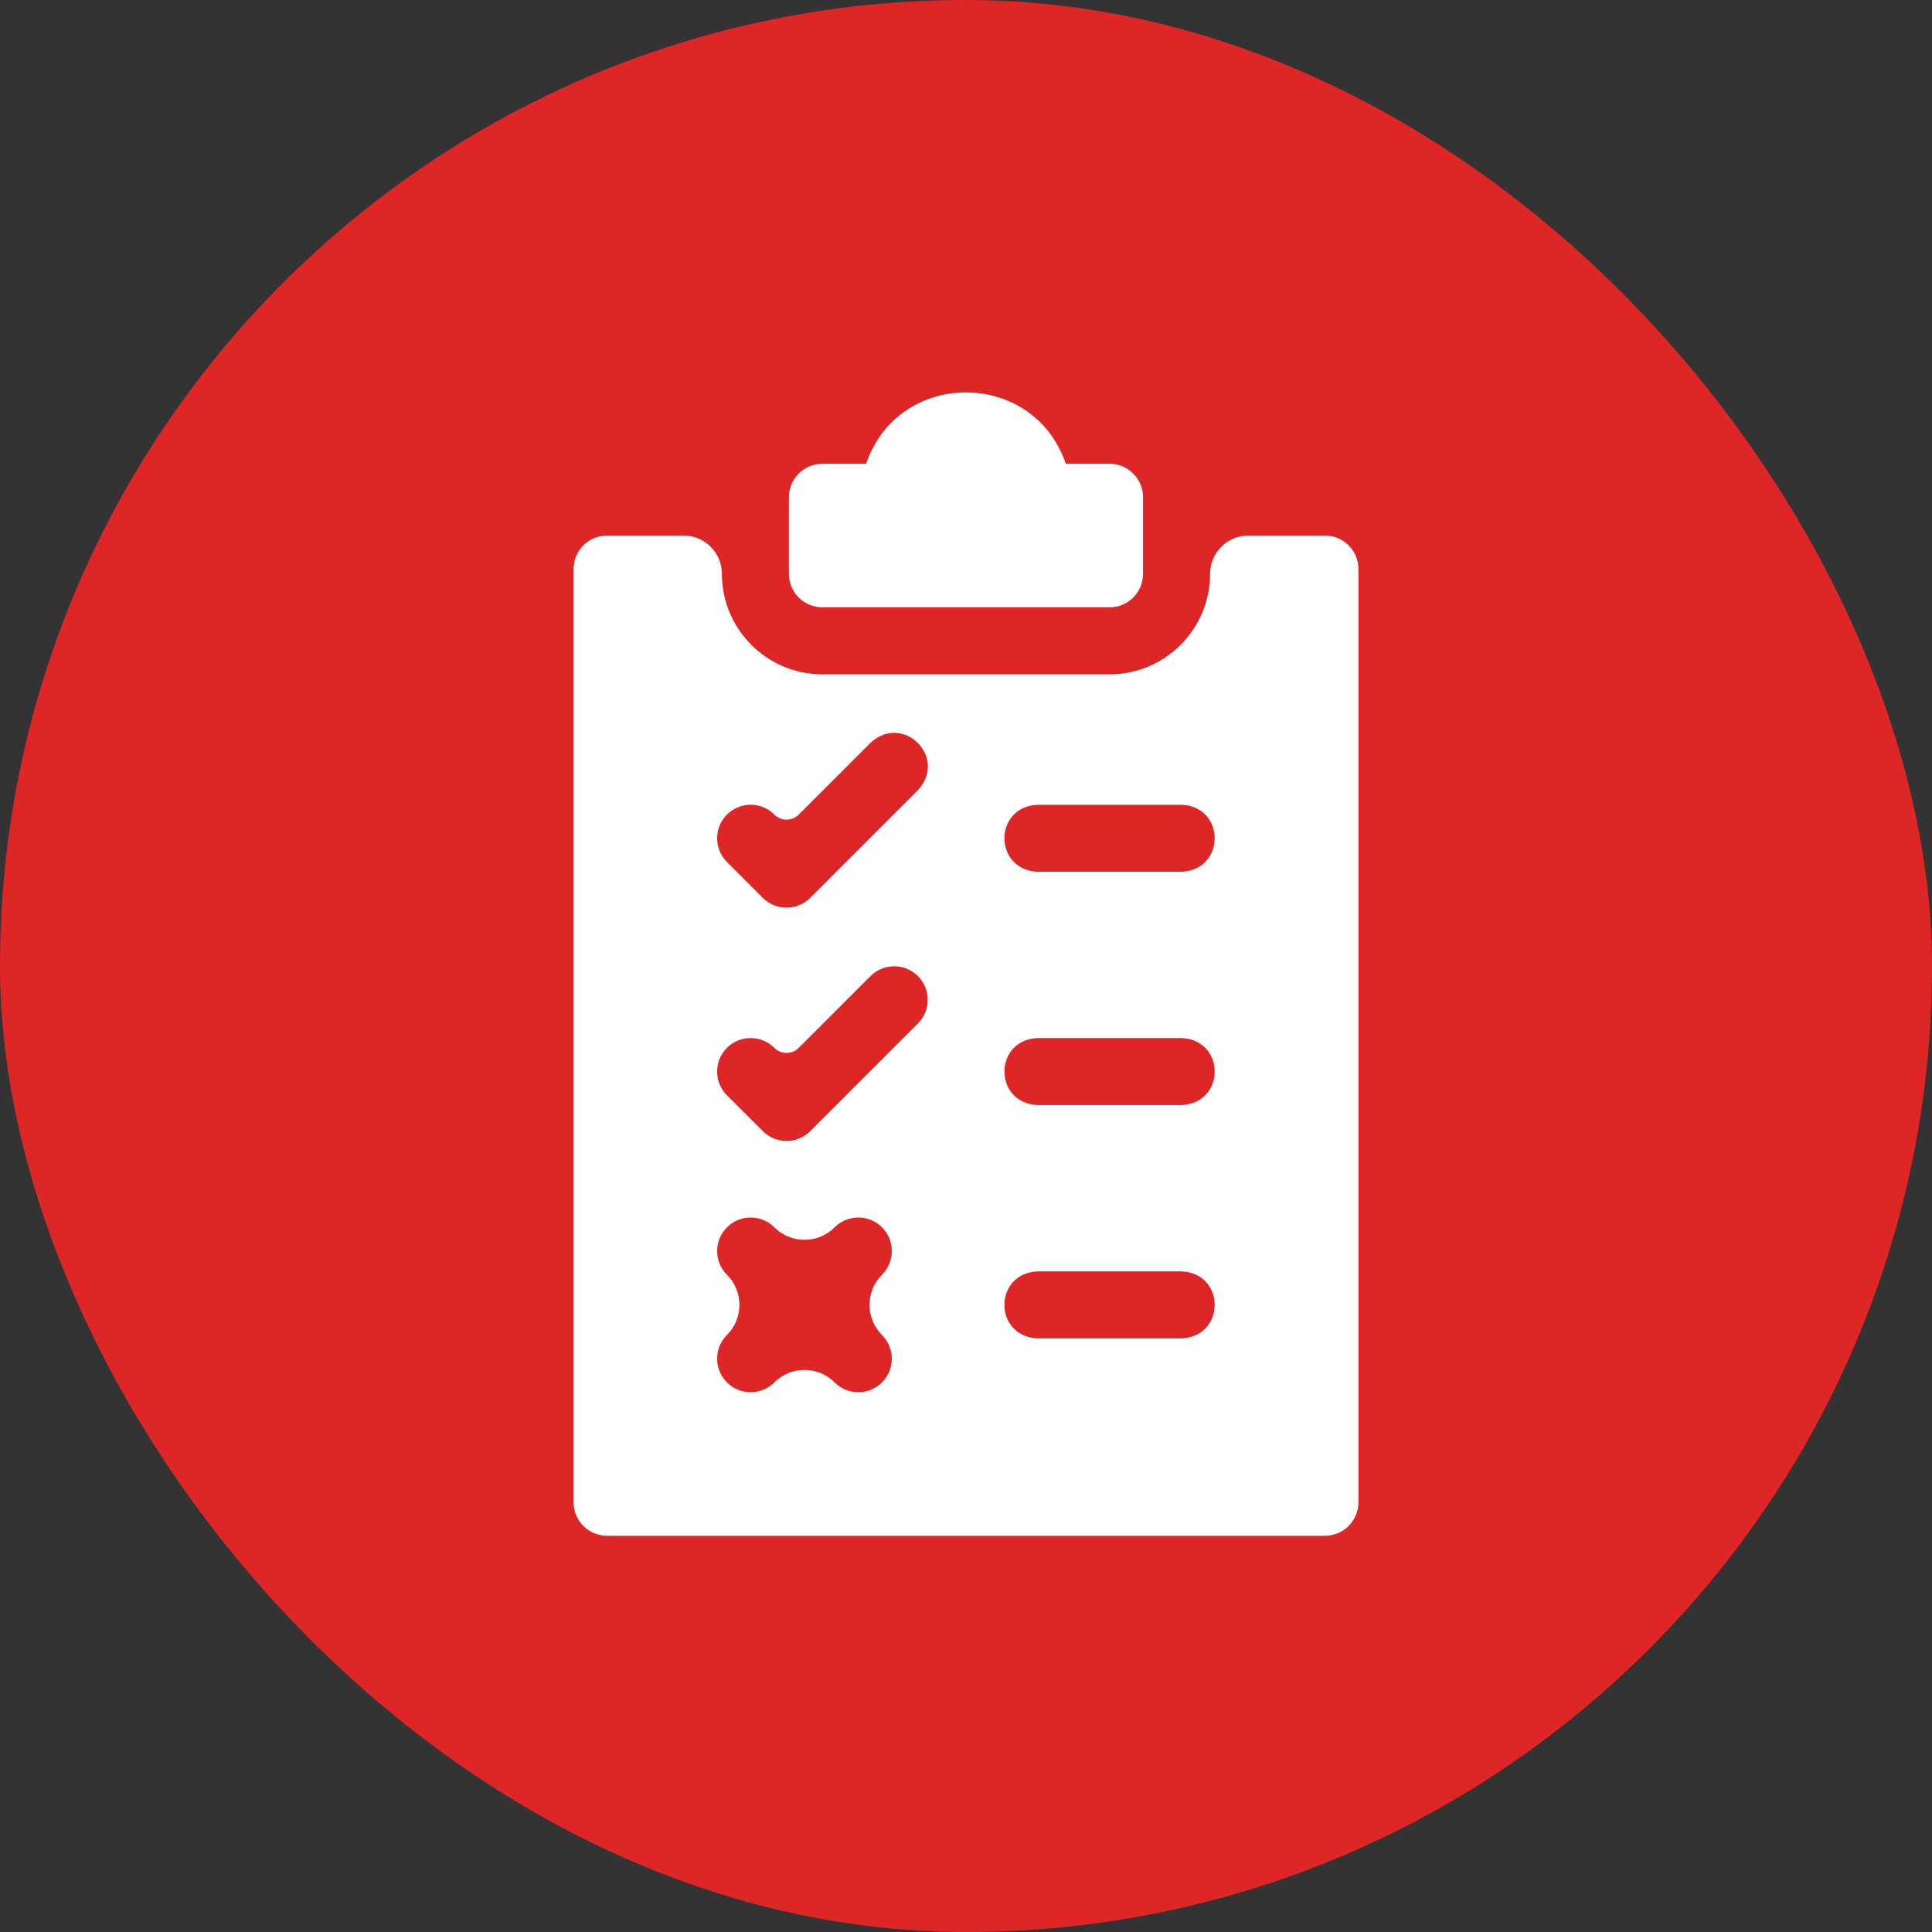
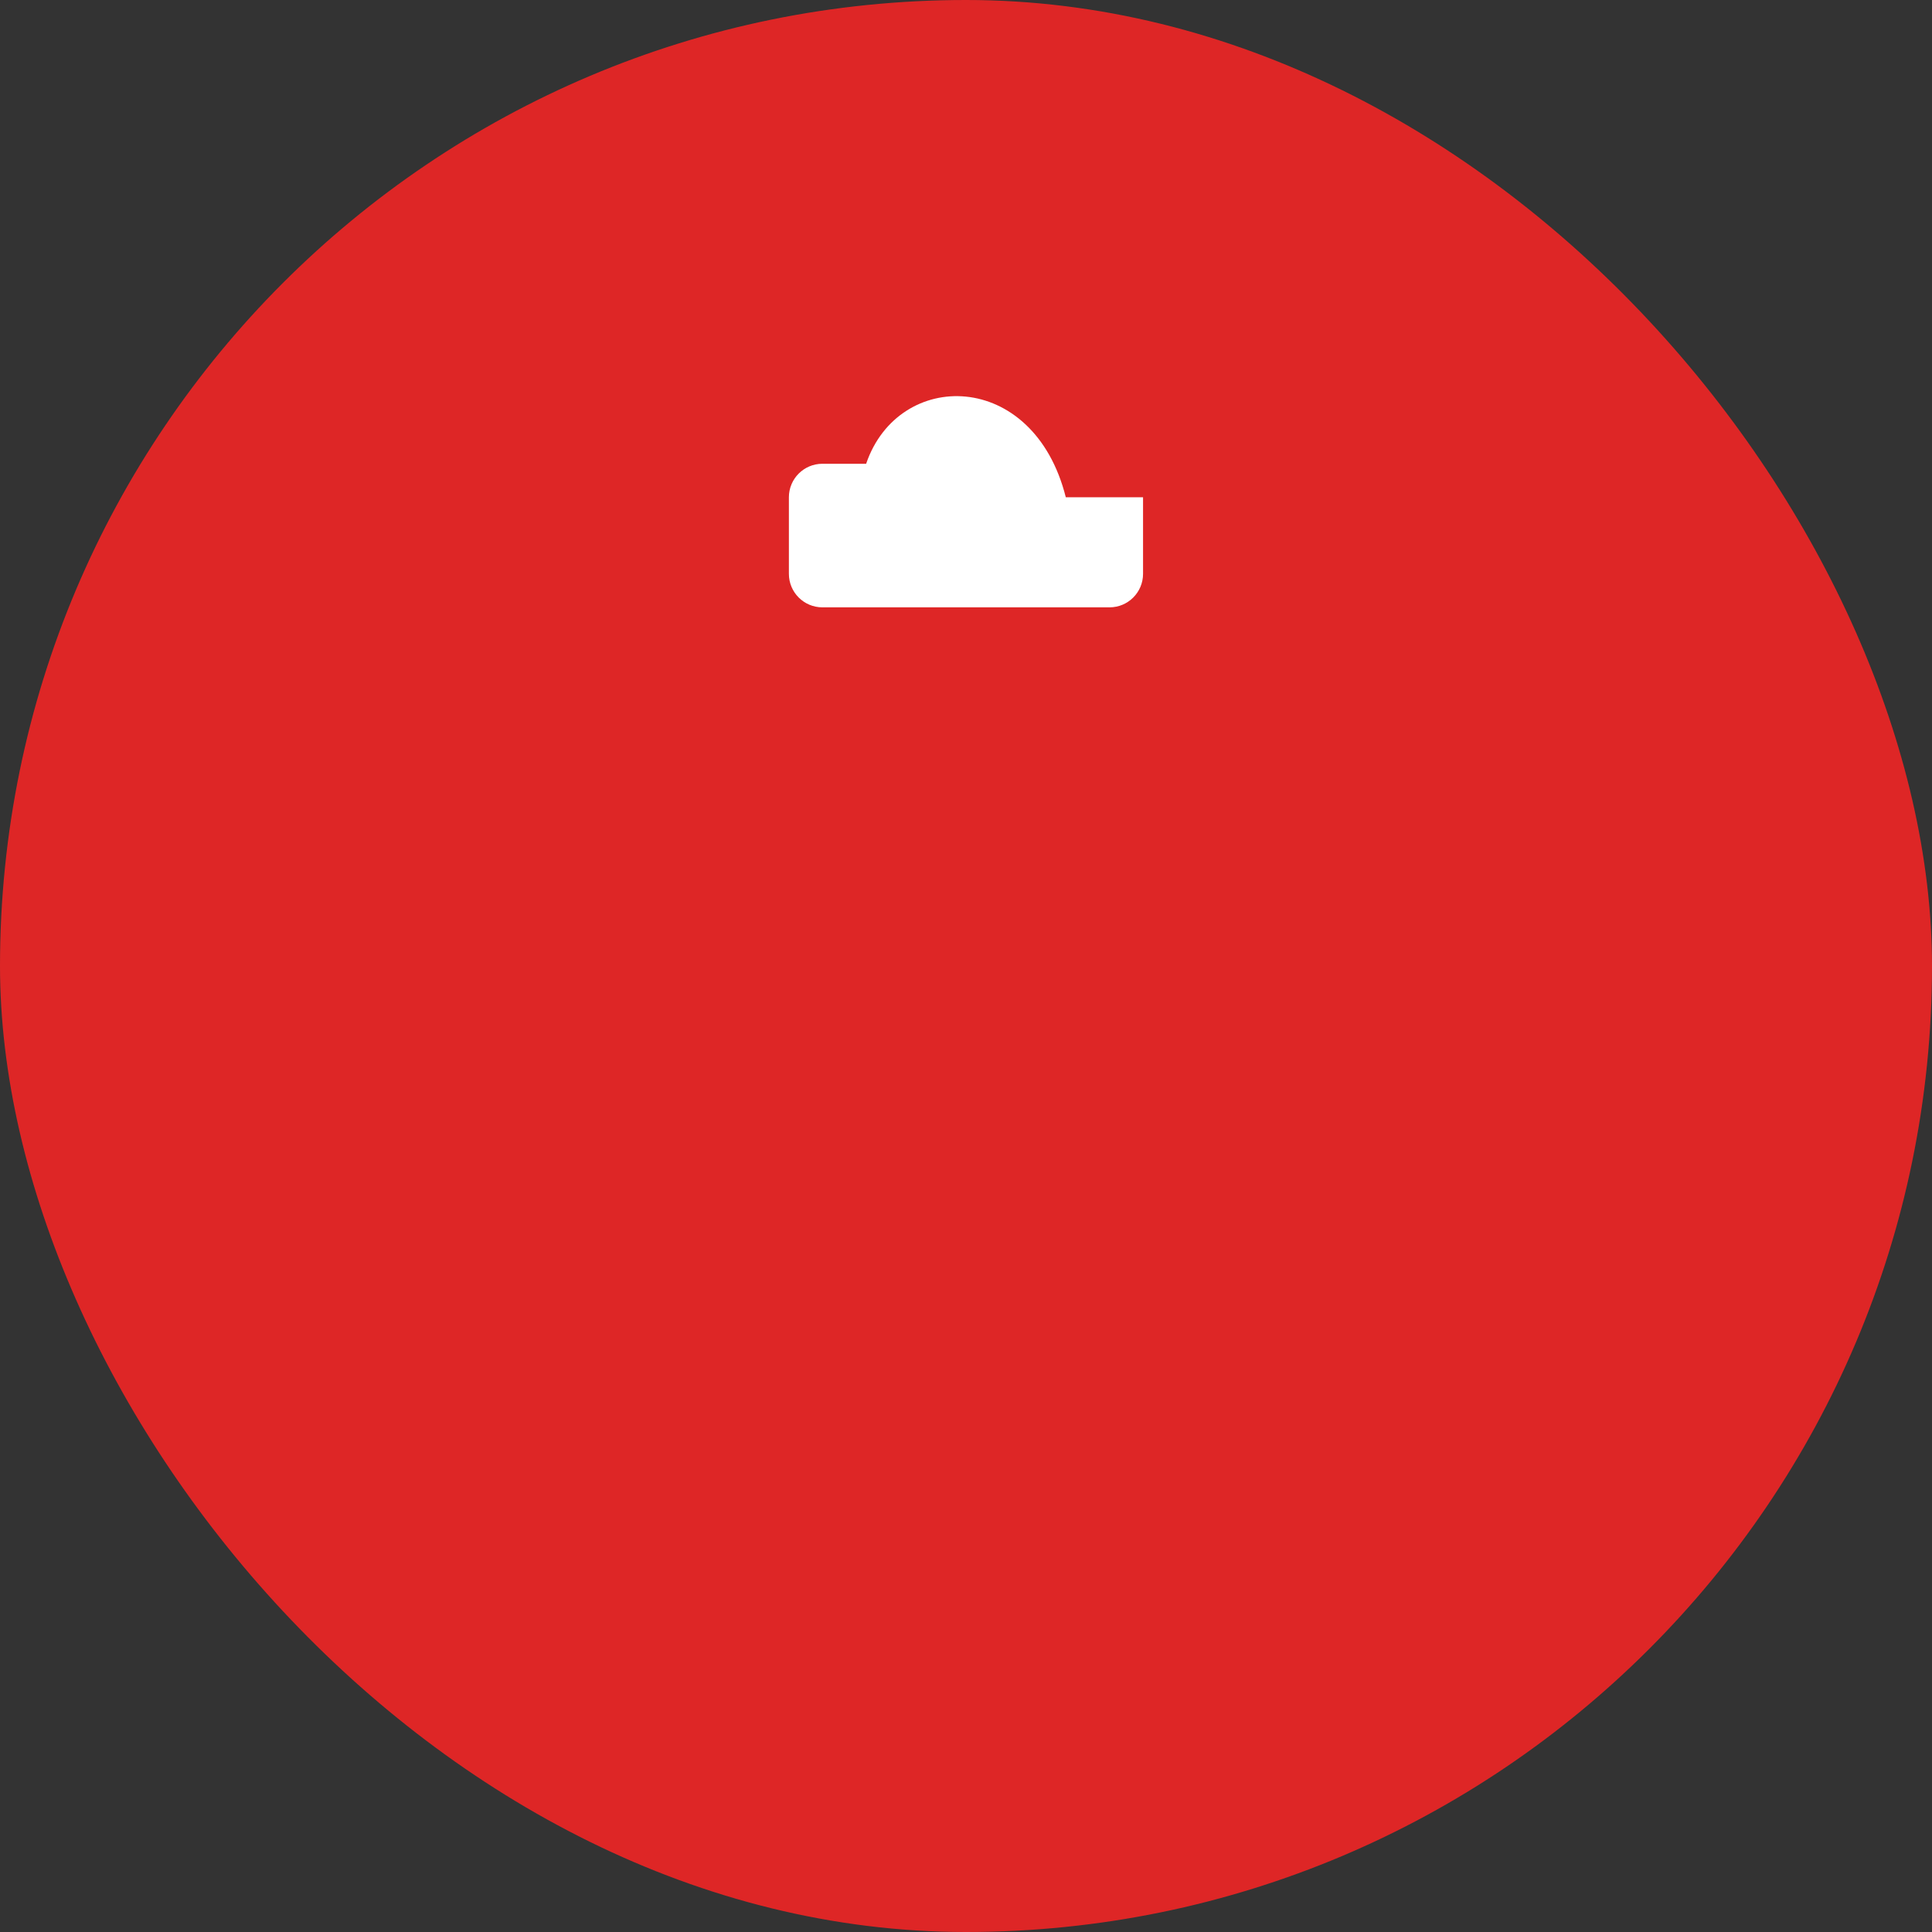
<svg xmlns="http://www.w3.org/2000/svg" width="64" height="64" viewBox="0 0 64 64" fill="none">
  <rect x="0" y="0" width="64" height="64" fill="#333333" stroke="none" />
  <rect width="64" height="64" rx="32" fill="#DE2626" />
-   <path d="M43.89 17.741H41.354C40.654 17.741 40.086 18.309 40.086 19.009V19.009C40.086 20.846 38.592 22.339 36.756 22.339H27.244C25.408 22.339 23.914 20.846 23.914 19.009V19.009C23.914 18.309 23.346 17.741 22.646 17.741H20.11C19.497 17.741 19 18.238 19 18.851V49.765C19 50.378 19.497 50.875 20.11 50.875H43.89C44.503 50.875 45 50.378 45 49.765V18.851C45 18.238 44.503 17.741 43.89 17.741ZM29.218 44.224C29.651 44.658 29.651 45.361 29.218 45.794C28.785 46.227 28.082 46.227 27.648 45.794V45.794C27.097 45.243 26.203 45.243 25.651 45.794V45.794C25.218 46.228 24.515 46.228 24.081 45.794C23.648 45.361 23.648 44.658 24.081 44.224V44.224C24.633 43.673 24.633 42.779 24.081 42.227V42.227C23.648 41.794 23.648 41.091 24.081 40.657C24.515 40.224 25.218 40.224 25.651 40.657V40.657C26.203 41.209 27.097 41.209 27.648 40.657V40.657C28.081 40.224 28.784 40.224 29.218 40.657C29.651 41.091 29.651 41.794 29.218 42.227V42.227C28.666 42.779 28.666 43.673 29.218 44.224V44.224ZM30.407 33.904L26.84 37.471C26.406 37.905 25.704 37.904 25.27 37.471L24.081 36.282C23.648 35.849 23.648 35.146 24.081 34.712C24.515 34.279 25.218 34.279 25.651 34.712V34.712C25.874 34.935 26.236 34.935 26.459 34.712L28.837 32.334C29.271 31.901 29.974 31.901 30.407 32.334C30.84 32.768 30.84 33.471 30.407 33.904ZM30.407 26.176L26.84 29.743C26.406 30.176 25.704 30.176 25.27 29.743L24.081 28.554C23.648 28.12 23.648 27.417 24.081 26.984C24.515 26.55 25.218 26.55 25.651 26.984V26.984C25.874 27.207 26.236 27.207 26.459 26.984L28.837 24.606C29.92 23.606 31.407 25.094 30.407 26.176ZM39.134 44.336H34.378C32.905 44.277 32.906 42.174 34.378 42.116H39.134C40.607 42.174 40.606 44.278 39.134 44.336ZM39.134 36.607H34.378C32.905 36.548 32.906 34.445 34.378 34.387H39.134C40.607 34.446 40.606 36.549 39.134 36.607ZM39.134 28.879H34.378C32.905 28.82 32.906 26.717 34.378 26.659H39.134C40.607 26.717 40.606 28.821 39.134 28.879Z" fill="white" />
-   <path d="M27.243 20.119H36.755C37.368 20.119 37.865 19.622 37.865 19.009V16.473C37.865 15.86 37.368 15.363 36.755 15.363H35.306C34.235 12.212 29.762 12.212 28.692 15.363H27.243C26.63 15.363 26.133 15.86 26.133 16.473V19.009C26.133 19.622 26.63 20.119 27.243 20.119Z" fill="white" />
+   <path d="M27.243 20.119H36.755C37.368 20.119 37.865 19.622 37.865 19.009V16.473H35.306C34.235 12.212 29.762 12.212 28.692 15.363H27.243C26.63 15.363 26.133 15.86 26.133 16.473V19.009C26.133 19.622 26.63 20.119 27.243 20.119Z" fill="white" />
</svg>